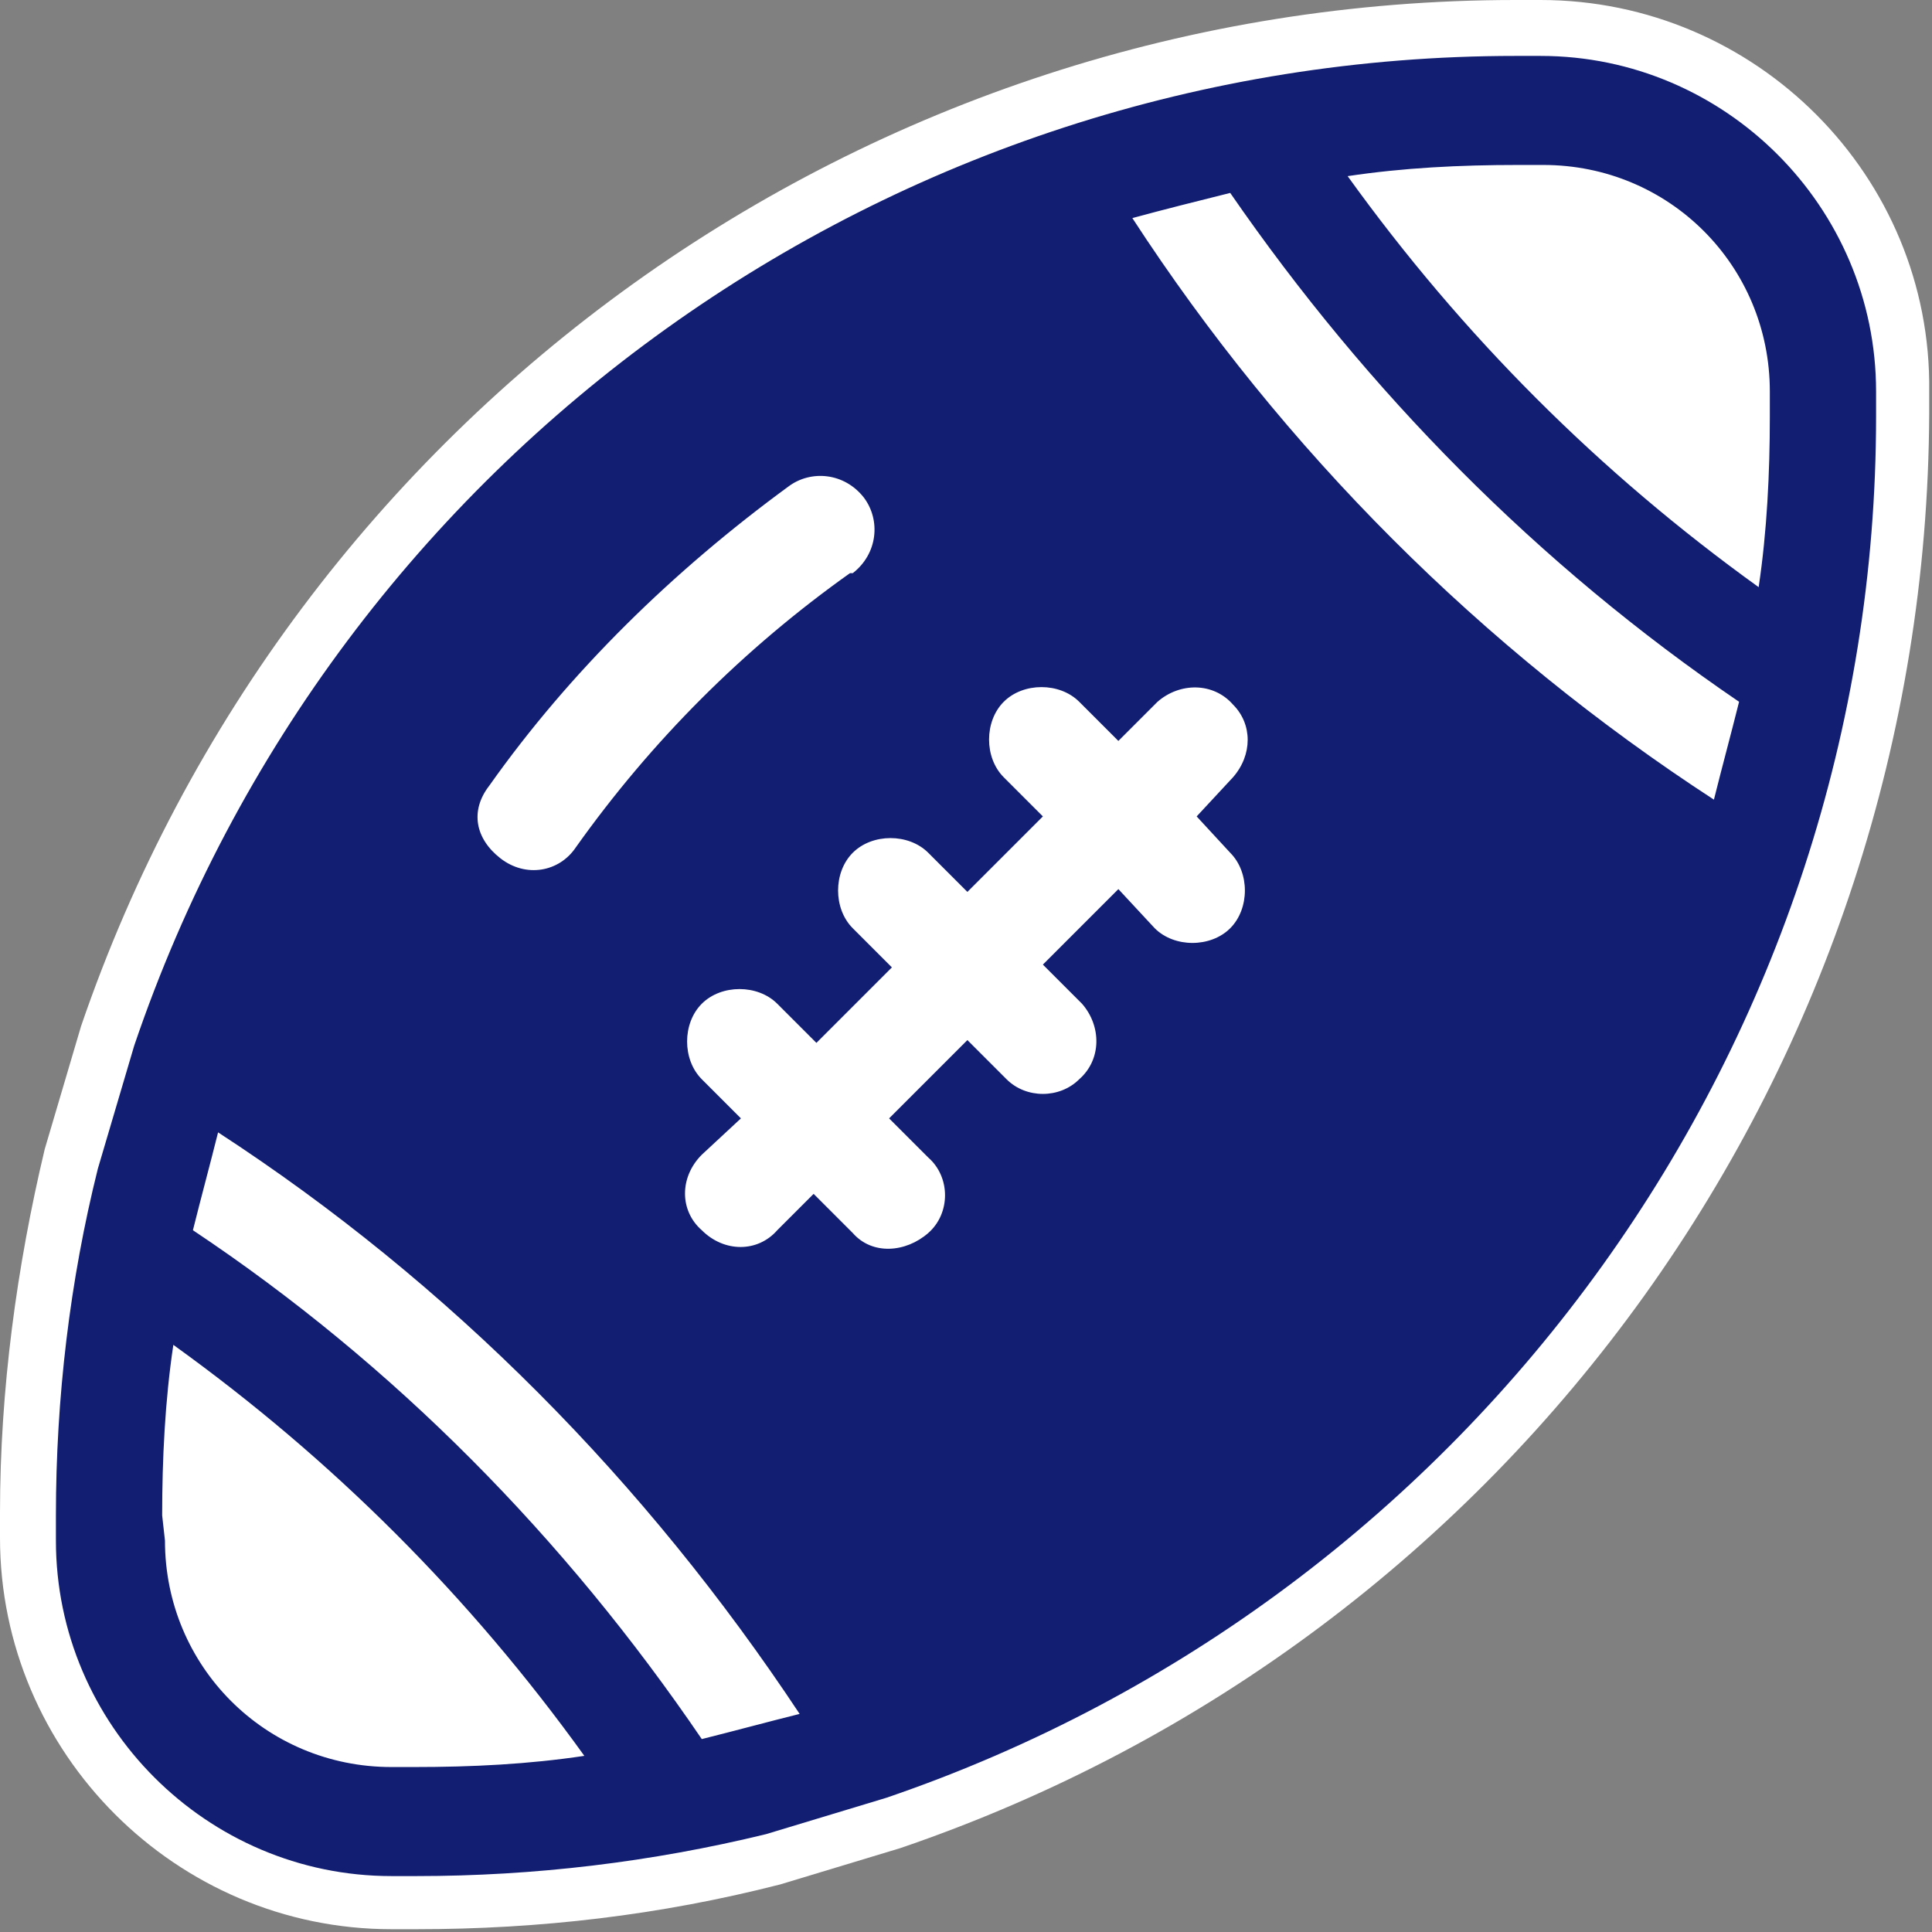
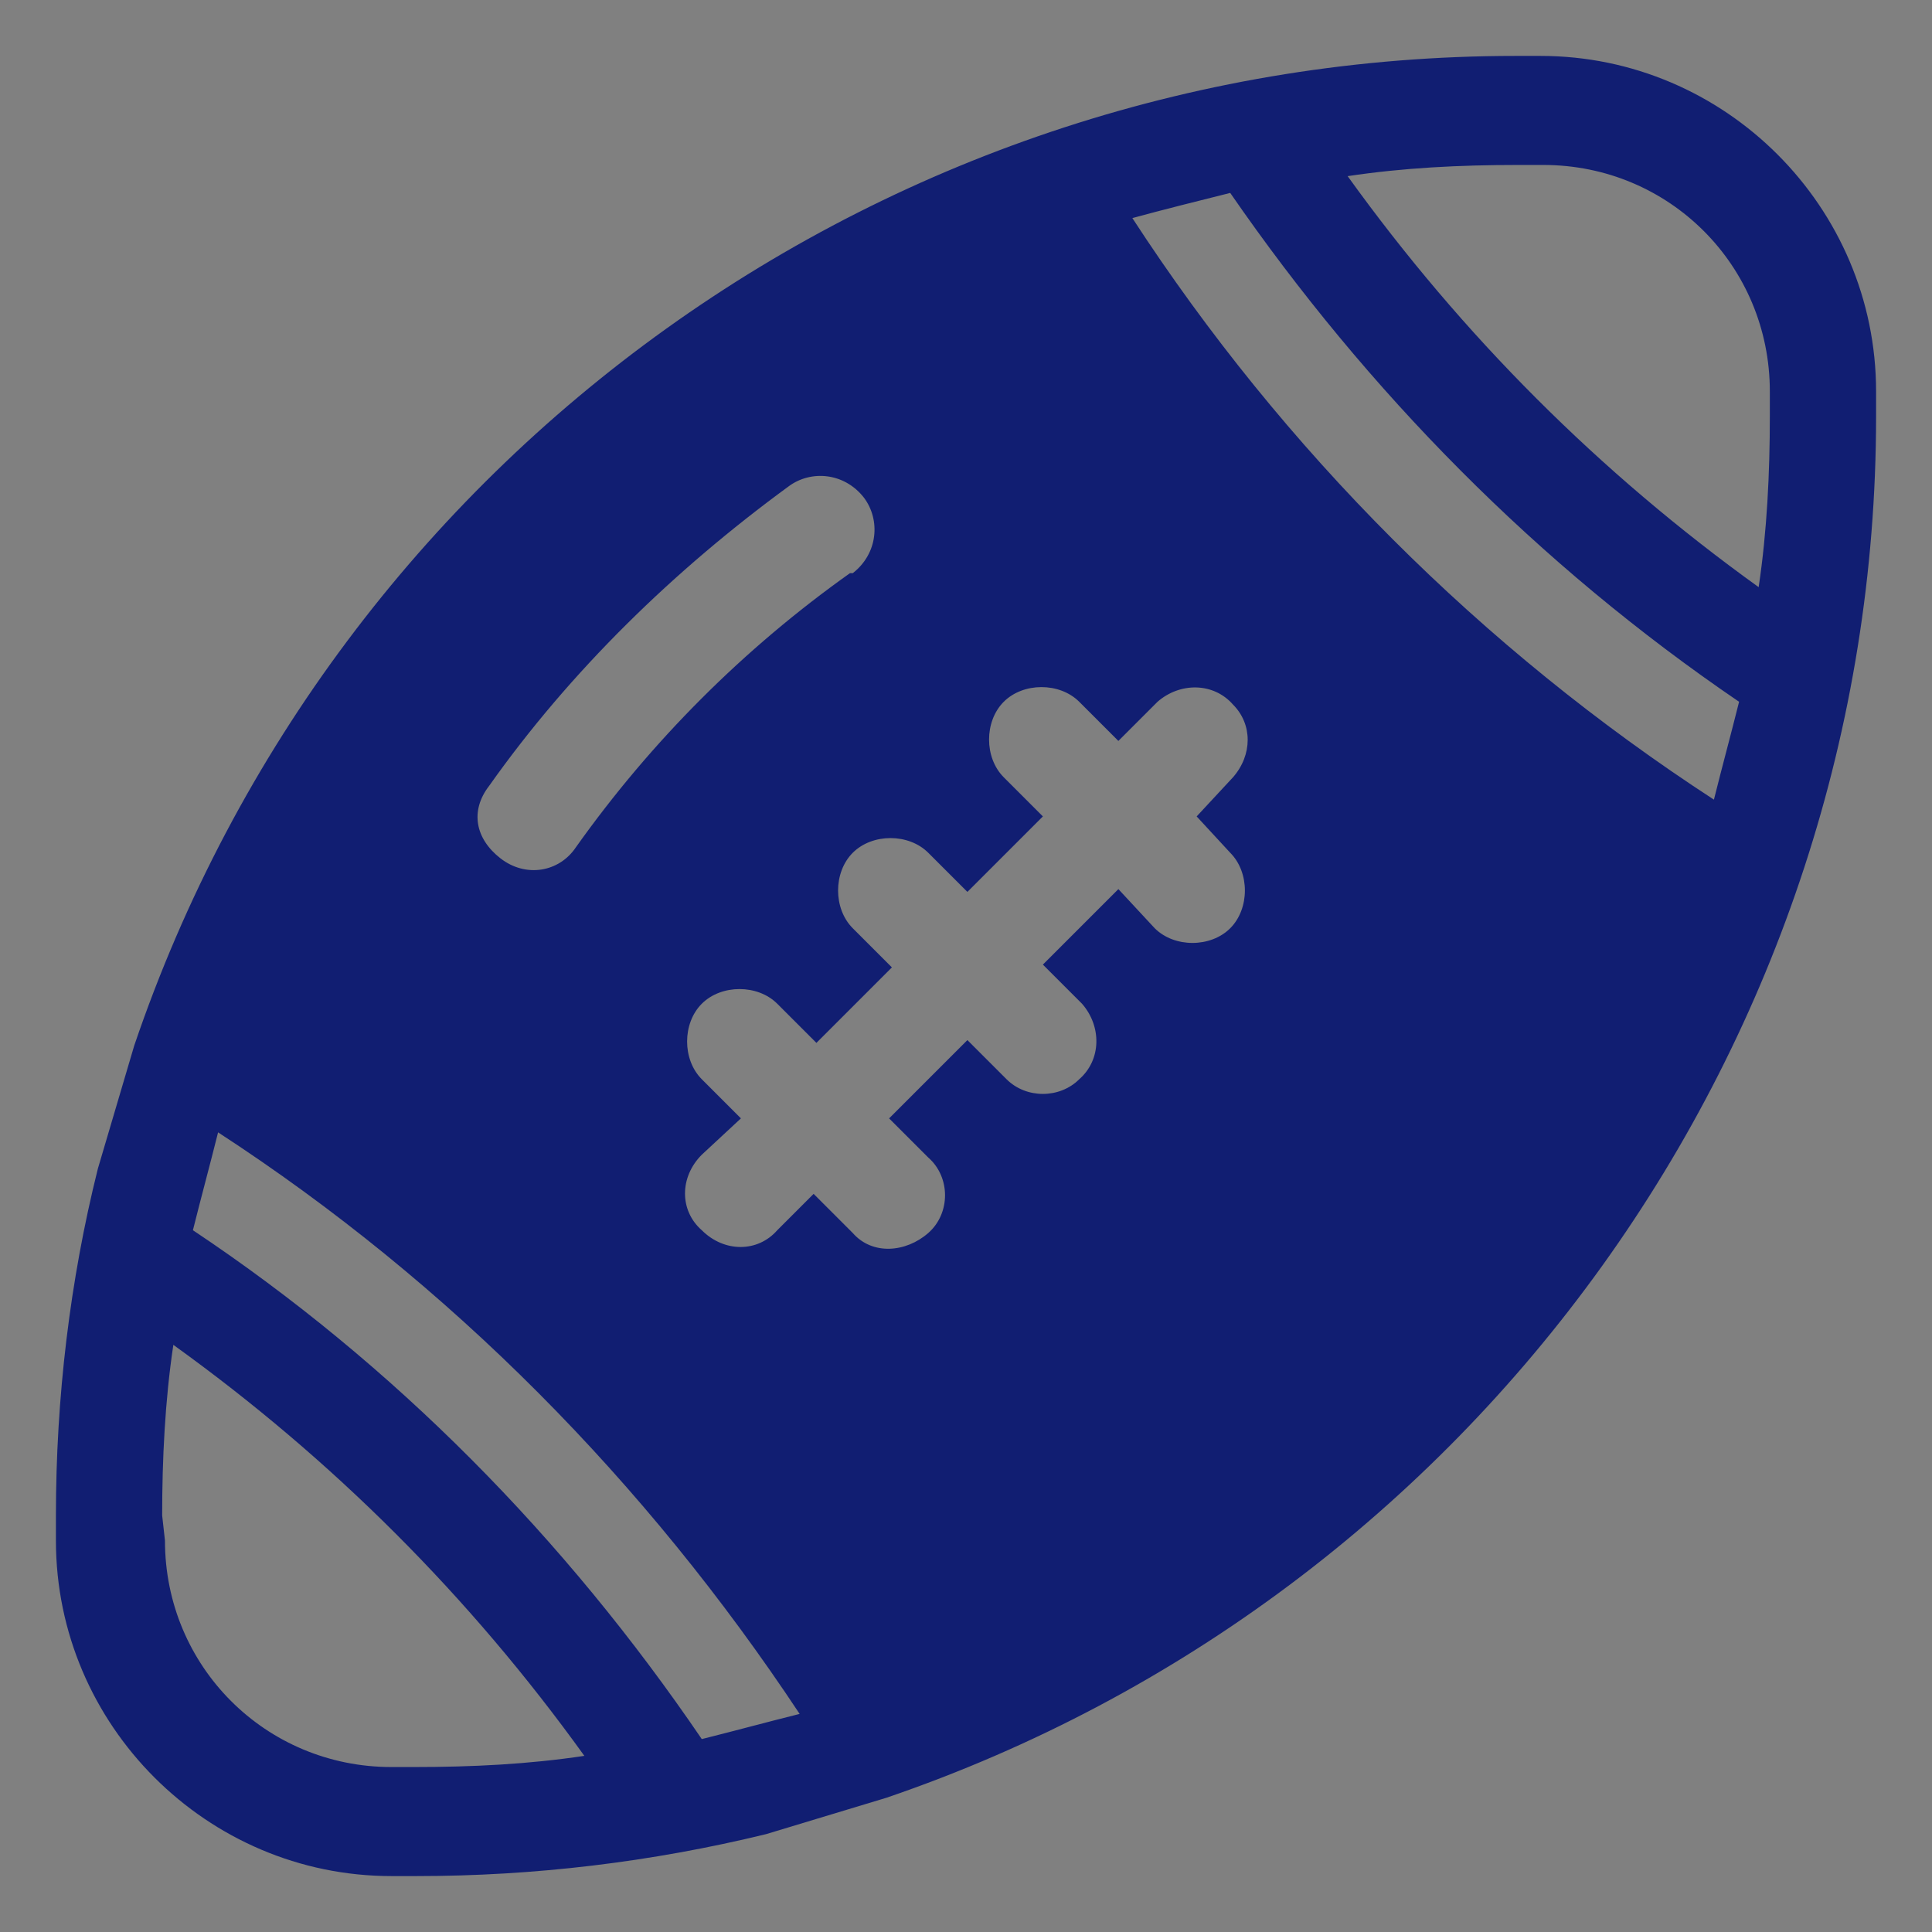
<svg xmlns="http://www.w3.org/2000/svg" version="1.1" id="Groupe_17" x="0px" y="0px" viewBox="0 0 69.1 69.1" style="enable-background:new 0 0 69.1 69.1;" xml:space="preserve">
  <rect x="0" y="0" width="69.1" height="69.1" fill="#808080" stroke="none" />
  <style type="text/css">
	.st0{fill:#FFFFFF;}
	.st1{fill:#111E72;}
</style>
  <g>
-     <path class="st0" d="M55.1,0L55.1,0L55.1,0h-0.9C31,0,10.4,14.8,2.9,36.7l0,0l0,0l-1.3,4.4l0,0l0,0c-1,4.2-1.6,8.6-1.6,13v0.9   c0,7.7,6.3,14,14,14h0.9c4.4,0,8.7-0.5,13-1.6l0,0l0,0l4.3-1.3l0,0l0,0c22-7.5,36.7-28.1,36.8-51.3V14C69.1,6.3,62.8,0,55.1,0z" />
    <g>
      <g>
        <g id="Groupe_16_00000120553799610857919860000006744118678298436760_">
          <path id="Tracé_112_00000168810494684124143950000005402343047958839192_" class="st1" d="M17.5,28.1      c2.9-4.1,6.6-7.7,10.7-10.7c0.8-0.6,2-0.5,2.7,0.4c0.6,0.8,0.5,2-0.4,2.7l0,0l-0.1,0c-3.8,2.7-7.1,6-9.8,9.8      c-0.6,0.9-1.8,1.1-2.7,0.4S16.8,29,17.5,28.1 M5.8,54.2c0-2,0.1-4.1,0.4-6.1c5.7,4.1,10.6,9,14.7,14.7c-2,0.3-4,0.4-6.1,0.4H14      c-4.5,0-8.1-3.6-8.1-8.1L5.8,54.2z M31.7,64.3c21.1-7.2,35.4-27.1,35.4-49.4V14c0-6.6-5.4-12-12-12h-0.9      C31.9,2,12,16.2,4.8,37.4l-1.3,4.4C2.5,45.8,2,50,2,54.2v0.9c0,6.6,5.4,12,12,12h0.9c4.2,0,8.4-0.5,12.5-1.5L31.7,64.3z       M25.1,62.2C20.2,55,14.1,48.8,6.9,44c0.3-1.2,0.6-2.3,0.9-3.5c8.3,5.4,15.3,12.5,20.8,20.8C27.4,61.6,26.3,61.9,25.1,62.2      L25.1,62.2z M44,30.5c0.7,0.7,0.7,2,0,2.7c-0.7,0.7-2,0.7-2.7,0L40,31.8l-2.7,2.7l1.4,1.4c0.7,0.8,0.7,2-0.1,2.7      c-0.7,0.7-1.9,0.7-2.6,0l-1.4-1.4L31.8,40l1.4,1.4c0.8,0.7,0.8,2,0,2.7s-2,0.8-2.7,0l0,0l-1.4-1.4L27.8,44      c-0.7,0.8-1.9,0.8-2.7,0c-0.8-0.7-0.8-1.9,0-2.7c0,0,0,0,0,0l0,0l1.4-1.3l-1.4-1.4c-0.7-0.7-0.7-2,0-2.7c0.7-0.7,2-0.7,2.7,0      l1.4,1.4l2.7-2.7l-1.4-1.4c-0.7-0.7-0.7-2,0-2.7s2-0.7,2.7,0l1.4,1.4l2.7-2.7l-1.4-1.4c-0.7-0.7-0.7-2,0-2.7s2-0.7,2.7,0      l1.4,1.4l1.4-1.4c0.8-0.7,2-0.7,2.7,0.1c0.7,0.7,0.7,1.8,0,2.6l-1.3,1.4L44,30.5z M61.3,28.6C53,23.2,45.9,16.1,40.5,7.8      c1.1-0.3,2.3-0.6,3.5-0.9c4.9,7.1,11,13.3,18.2,18.2C61.9,26.3,61.6,27.4,61.3,28.6L61.3,28.6z M63.3,14.9c0,2-0.1,4.1-0.4,6.1      c-5.7-4.1-10.6-9-14.7-14.7c2-0.3,4-0.4,6.1-0.4h0.9c4.5,0,8.1,3.6,8.1,8.1L63.3,14.9z" />
        </g>
      </g>
    </g>
  </g>
</svg>